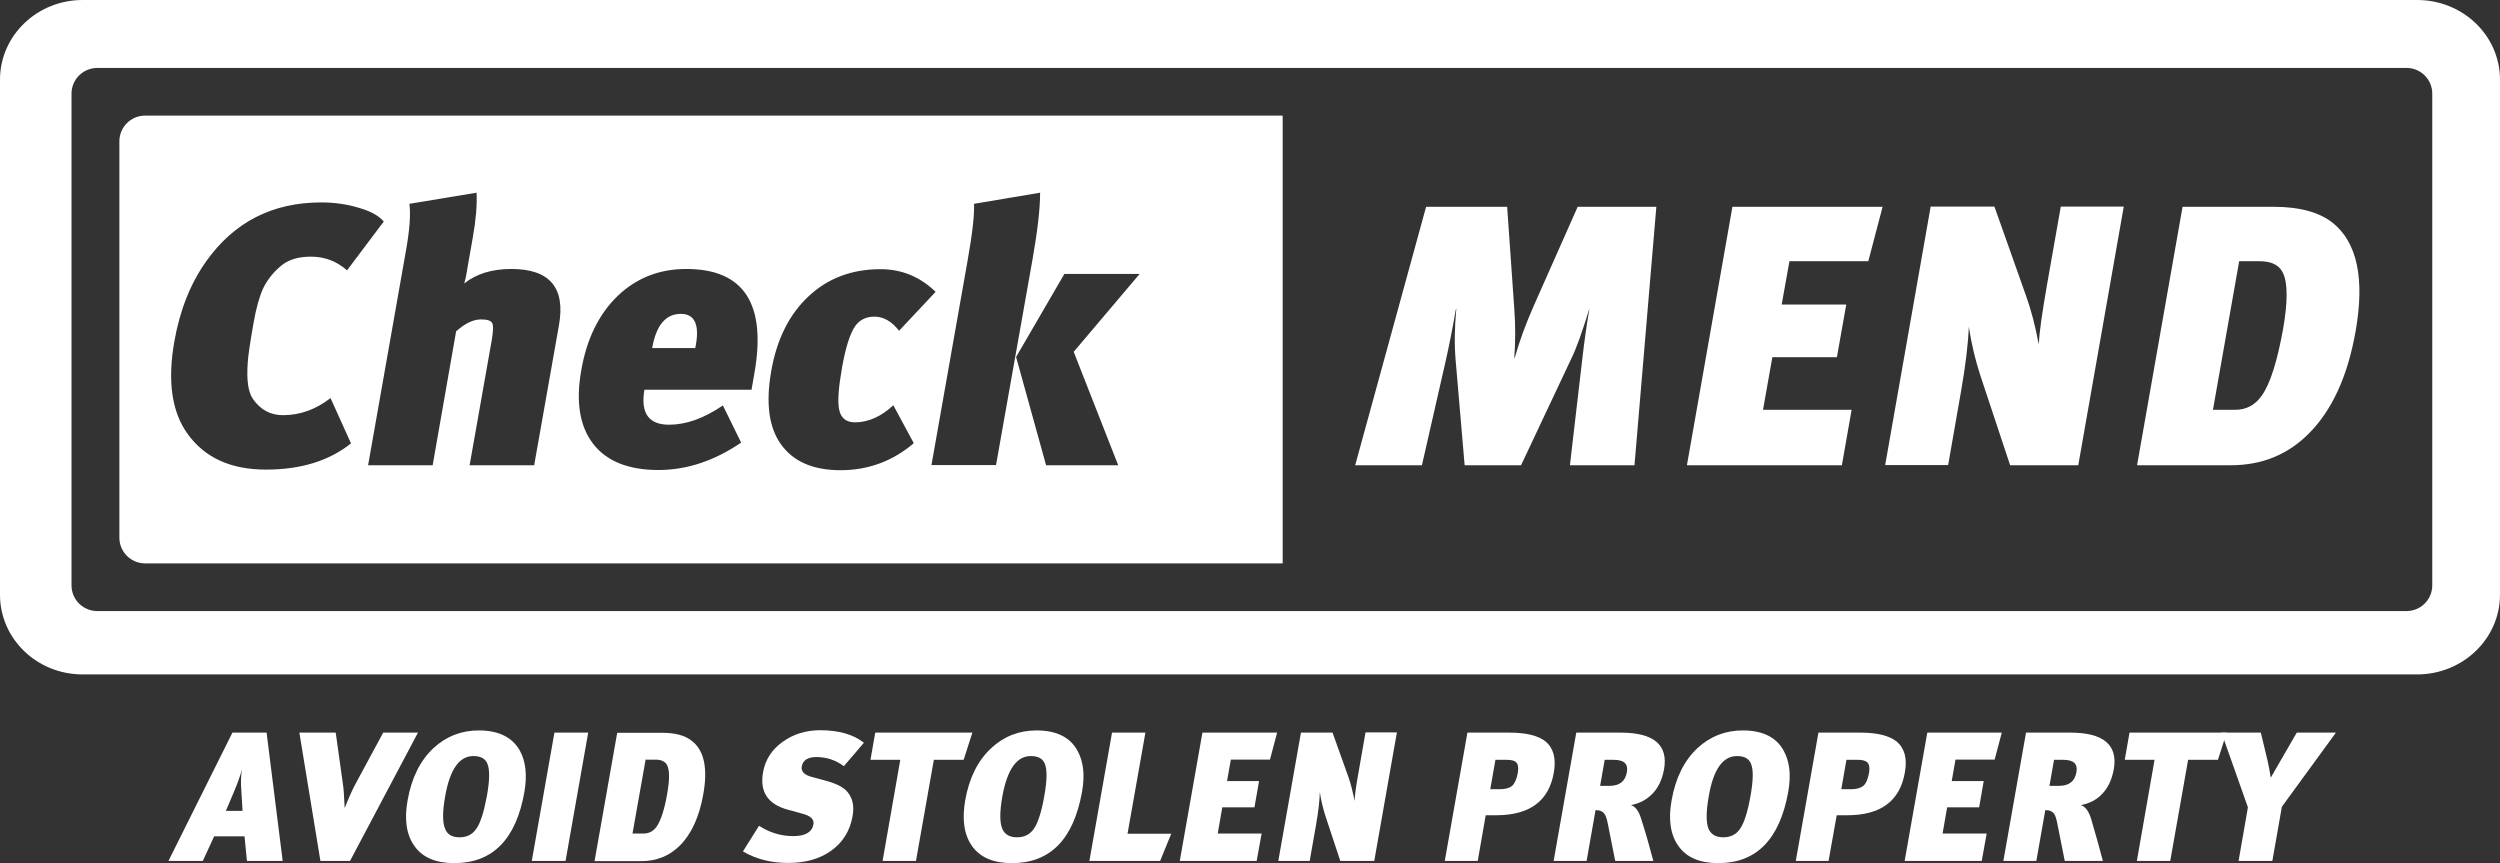
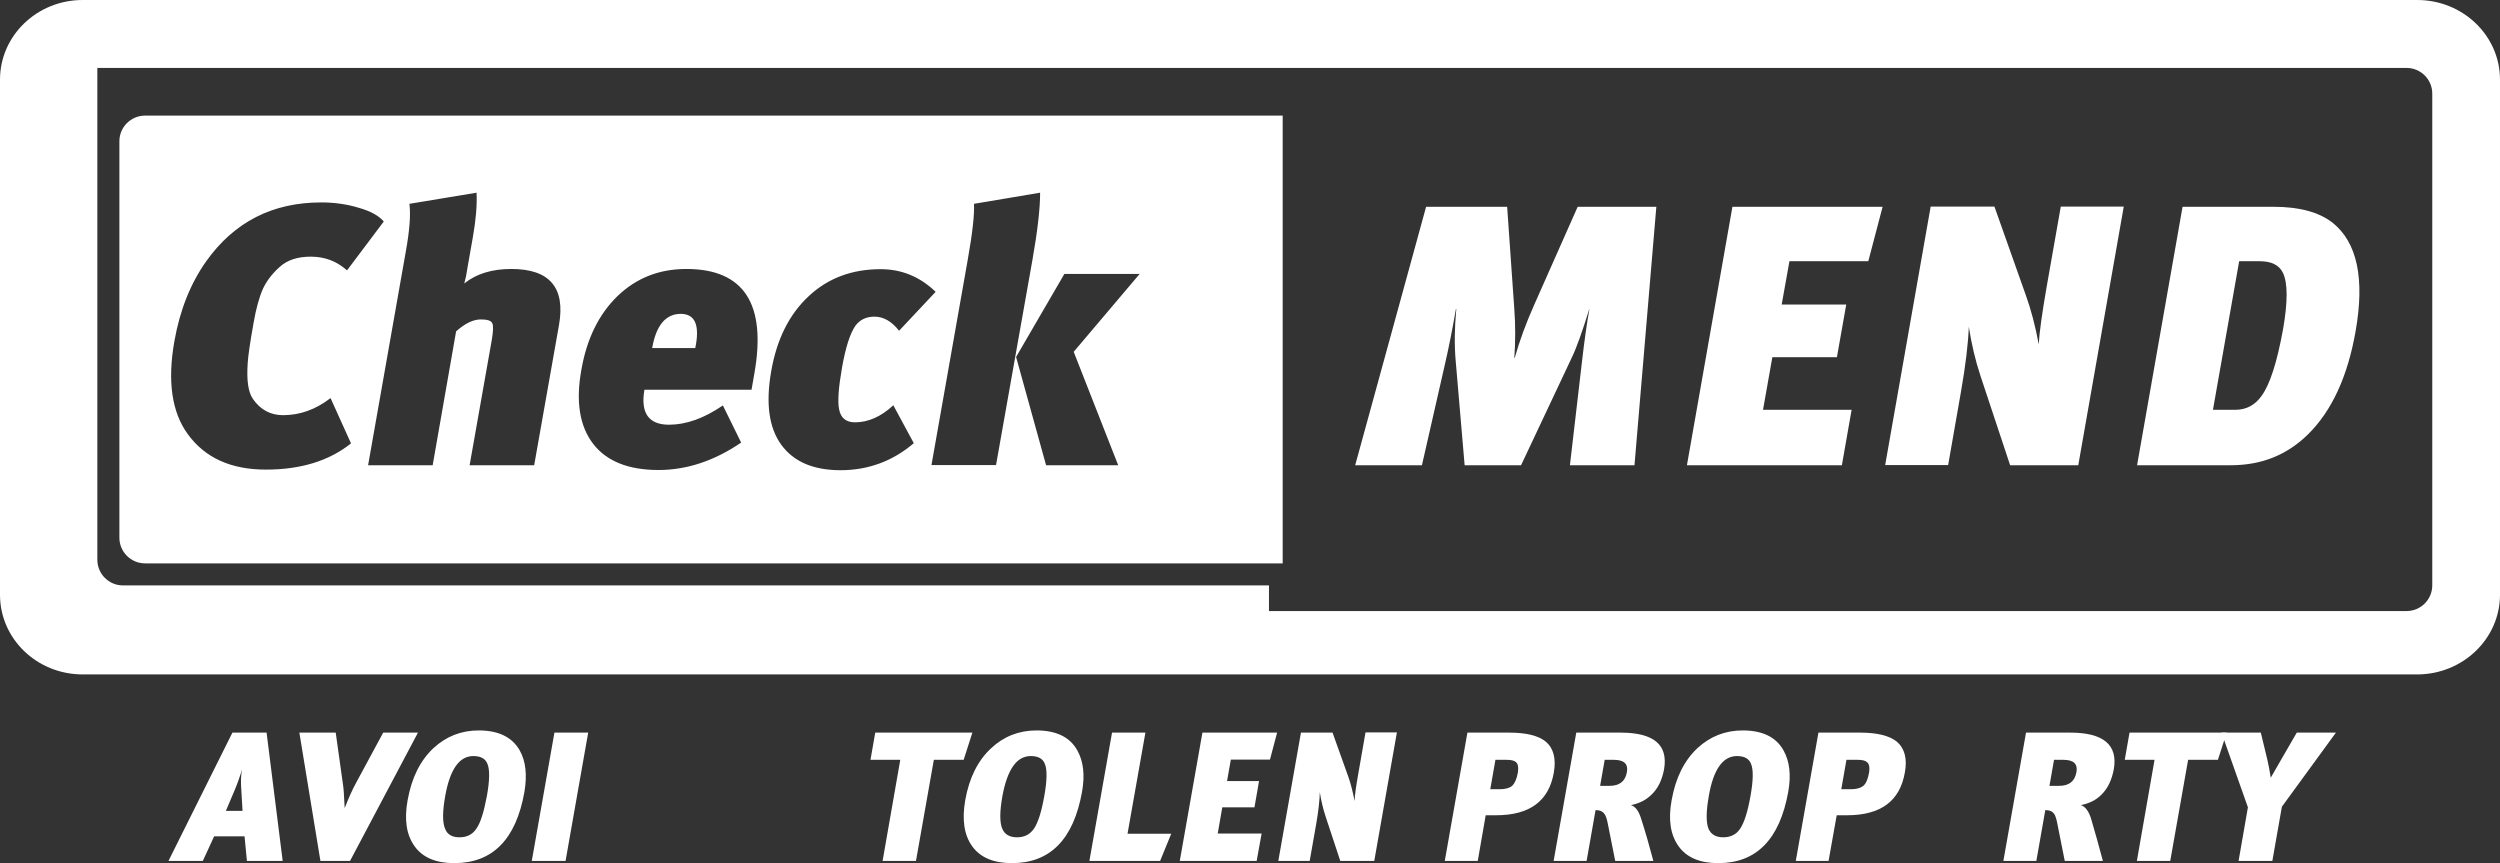
<svg xmlns="http://www.w3.org/2000/svg" version="1.1" id="Layer_1" x="0px" y="0px" viewBox="0 0 125.85 43.45" style="enable-background:new 0 0 125.85 43.45;" xml:space="preserve">
  <rect x="0" y="0" width="125.85" height="43.45" fill="#333333" stroke="none" />
  <style type="text/css">
	.st0{fill:#B50C00;}
	.st1{fill:#231F20;}
	.st2{fill:#FFFFFF;}
	.st3{fill:#0071BC;}
	.st4{fill:#A4A6A9;}
	.st5{fill:none;stroke:#F5F5F5;stroke-miterlimit:10;}
	.st6{fill:#F5F5F5;}
	.st7{clip-path:url(#SVGID_2_);fill:#F5F5F5;}
</style>
  <g>
    <g>
-       <path class="st2" d="M0,4.01C0,1.79,1.87,0,4.16,0h117.52c2.3,0,4.17,1.79,4.17,4.01v25.93c0,2.21-1.87,4.01-4.17,4.01H4.16    c-2.3,0-4.16-1.79-4.16-4.01V4.01z M63.88,30.76h57.27c0.71,0,1.29-0.58,1.29-1.29V4.71c0-0.71-0.58-1.29-1.29-1.29H63.88h-1.71    H4.9C4.18,3.42,3.6,4,3.6,4.71v24.76c0,0.71,0.58,1.29,1.29,1.29h57.26H63.88z" />
+       <path class="st2" d="M0,4.01C0,1.79,1.87,0,4.16,0h117.52c2.3,0,4.17,1.79,4.17,4.01v25.93c0,2.21-1.87,4.01-4.17,4.01H4.16    c-2.3,0-4.16-1.79-4.16-4.01V4.01z M63.88,30.76h57.27c0.71,0,1.29-0.58,1.29-1.29V4.71c0-0.71-0.58-1.29-1.29-1.29H63.88h-1.71    H4.9v24.76c0,0.71,0.58,1.29,1.29,1.29h57.26H63.88z" />
      <path class="st2" d="M64.57,28.36H7.3c-0.71,0-1.29-0.58-1.29-1.29V7.11c0-0.71,0.58-1.29,1.29-1.29h57.27V28.36z M16.64,20.04    c-0.74,0.57-1.53,0.86-2.39,0.86c-0.63,0-1.14-0.27-1.52-0.82c-0.24-0.35-0.32-0.95-0.26-1.81c0.02-0.36,0.12-1.03,0.29-1.99    c0.13-0.76,0.3-1.35,0.48-1.75c0.19-0.4,0.48-0.78,0.86-1.11c0.38-0.34,0.9-0.5,1.55-0.5c0.7,0,1.3,0.23,1.82,0.69l1.85-2.46    c-0.25-0.29-0.66-0.52-1.26-0.69c-0.59-0.18-1.22-0.27-1.89-0.27c-2.46,0-4.38,0.99-5.78,2.95c-0.79,1.11-1.33,2.45-1.61,4.03    c-0.36,2.02-0.13,3.58,0.67,4.68c0.87,1.2,2.18,1.79,3.94,1.79c1.75,0,3.18-0.44,4.28-1.32L16.64,20.04z M28.14,16.36    c0.33-1.88-0.47-2.82-2.4-2.82c-0.97,0-1.76,0.24-2.37,0.73c0.01-0.05,0.04-0.15,0.08-0.32c0.03-0.16,0.06-0.31,0.08-0.46    l0.27-1.53c0.16-0.9,0.22-1.65,0.19-2.26l-3.38,0.56c0.07,0.55,0.01,1.34-0.18,2.39l-1.9,10.77h3.25l1.18-6.74    c0.45-0.4,0.86-0.6,1.25-0.6c0.32,0,0.51,0.06,0.57,0.19c0.06,0.12,0.05,0.39-0.02,0.82l-1.12,6.33h3.25L28.14,16.36z     M37.83,19.63l0.14-0.8c0.63-3.52-0.51-5.29-3.42-5.29c-1.36,0-2.51,0.45-3.46,1.36c-0.94,0.91-1.56,2.16-1.83,3.75    c-0.28,1.57-0.08,2.8,0.59,3.68c0.67,0.88,1.77,1.33,3.3,1.33c1.42,0,2.81-0.46,4.16-1.38l-0.92-1.87    c-0.95,0.65-1.85,0.97-2.71,0.97c-1.03,0-1.44-0.59-1.24-1.76H37.83z M32.83,17.52c0.2-1.14,0.68-1.72,1.44-1.72    c0.72,0,0.97,0.57,0.73,1.72H32.83z M44.97,20.4c-0.61,0.57-1.26,0.86-1.93,0.86c-0.45,0-0.72-0.22-0.8-0.66    c-0.08-0.38-0.03-1.09,0.15-2.11c0.18-1.01,0.4-1.7,0.67-2.09c0.23-0.31,0.55-0.46,0.96-0.46c0.46,0,0.87,0.24,1.24,0.71    l1.84-1.96c-0.79-0.76-1.71-1.14-2.77-1.14c-1.44,0-2.65,0.45-3.62,1.36c-0.98,0.91-1.61,2.17-1.89,3.79    c-0.28,1.61-0.11,2.84,0.51,3.69c0.62,0.85,1.61,1.28,2.98,1.28c1.39,0,2.62-0.45,3.69-1.36L44.97,20.4z M51.97,13.1    c0.26-1.47,0.39-2.6,0.39-3.4l-3.33,0.56c0.03,0.5-0.07,1.45-0.32,2.85l-1.82,10.3h3.25L51.97,13.1z M54.05,17.71l3.32-3.92h-3.79    l-2.43,4.18l1.51,5.45h3.63L54.05,17.71z" />
      <g>
        <path class="st2" d="M14.23,43.34h-1.8l-0.12-1.24h-1.53l-0.57,1.24H8.48l3.22-6.46h1.72L14.23,43.34z M12.21,40.82l-0.07-1.18     c-0.02-0.29-0.01-0.59,0.04-0.91c-0.08,0.3-0.2,0.64-0.36,1.03l-0.45,1.06H12.21z" />
        <path class="st2" d="M21.04,36.88l-3.42,6.46h-1.49l-1.06-6.46h1.83l0.36,2.57c0.04,0.21,0.06,0.62,0.09,1.21h0.01     c0.18-0.46,0.36-0.88,0.57-1.26l1.36-2.52H21.04z" />
        <path class="st2" d="M22.87,43.45c-0.93,0-1.59-0.28-2-0.85c-0.41-0.57-0.53-1.34-0.35-2.32c0.2-1.12,0.63-1.99,1.3-2.62     c0.64-0.59,1.4-0.89,2.28-0.89c1,0,1.69,0.34,2.07,1.02c0.3,0.54,0.37,1.23,0.23,2.07C25.98,42.25,24.8,43.45,22.87,43.45z      M23.13,42.15c0.37,0,0.65-0.14,0.84-0.42c0.22-0.3,0.39-0.86,0.54-1.66c0.14-0.78,0.15-1.32,0.03-1.61     c-0.1-0.27-0.34-0.4-0.71-0.4c-0.71,0-1.18,0.67-1.42,2.02c-0.14,0.79-0.14,1.34,0,1.65C22.52,42.01,22.76,42.15,23.13,42.15z" />
        <path class="st2" d="M28.47,43.34h-1.7l1.14-6.46h1.7L28.47,43.34z" />
-         <path class="st2" d="M35.4,40c-0.2,1.12-0.59,1.98-1.18,2.57c-0.53,0.52-1.17,0.78-1.94,0.78h-2.35l1.14-6.46h2.28     c0.64,0,1.13,0.13,1.47,0.4C35.45,37.77,35.64,38.68,35.4,40z M33.59,39.94c0.12-0.69,0.12-1.15,0-1.41     c-0.1-0.19-0.29-0.29-0.58-0.29H32.5l-0.66,3.72h0.56c0.27,0,0.49-0.12,0.65-0.34C33.26,41.32,33.45,40.76,33.59,39.94z" />
-         <path class="st2" d="M42.92,41.08c-0.13,0.75-0.5,1.34-1.1,1.76c-0.57,0.4-1.28,0.6-2.14,0.6c-0.86,0-1.62-0.19-2.28-0.58     l0.81-1.29c0.54,0.35,1.11,0.52,1.73,0.52c0.6,0,0.94-0.2,1.01-0.6c0.04-0.24-0.14-0.42-0.56-0.53l-0.73-0.2     c-1-0.27-1.42-0.89-1.25-1.87c0.11-0.64,0.44-1.15,0.98-1.54c0.54-0.39,1.17-0.59,1.9-0.59c0.93,0,1.67,0.21,2.2,0.63l-1.01,1.18     c-0.4-0.3-0.86-0.46-1.38-0.46c-0.44,0-0.68,0.16-0.74,0.47c-0.04,0.26,0.13,0.44,0.54,0.54l0.63,0.17     c0.47,0.12,0.81,0.28,1.03,0.47C42.9,40.08,43.02,40.52,42.92,41.08z" />
        <path class="st2" d="M48.95,36.88l-0.44,1.37h-1.5l-0.9,5.09h-1.68l0.89-5.09h-1.5l0.24-1.37H48.95z" />
        <path class="st2" d="M50.94,43.45c-0.92,0-1.59-0.28-2-0.85c-0.41-0.57-0.52-1.34-0.35-2.32c0.2-1.12,0.63-1.99,1.31-2.62     c0.63-0.59,1.4-0.89,2.28-0.89c1,0,1.69,0.34,2.06,1.02c0.3,0.54,0.38,1.23,0.23,2.07C54.04,42.25,52.87,43.45,50.94,43.45z      M51.2,42.15c0.36,0,0.64-0.14,0.84-0.42c0.21-0.3,0.39-0.86,0.53-1.66c0.14-0.78,0.15-1.32,0.03-1.61     c-0.1-0.27-0.34-0.4-0.71-0.4c-0.71,0-1.18,0.67-1.43,2.02c-0.14,0.79-0.14,1.34,0,1.65C50.58,42.01,50.83,42.15,51.2,42.15z" />
        <path class="st2" d="M58.96,41.97l-0.56,1.37h-3.56l1.14-6.46h1.68l-0.9,5.09H58.96z" />
        <path class="st2" d="M63.26,43.34h-3.87l1.14-6.46h3.76l-0.36,1.36h-1.97l-0.19,1.08h1.61l-0.23,1.32h-1.62l-0.23,1.32h2.21     L63.26,43.34z" />
        <path class="st2" d="M69.18,43.34h-1.71l-0.74-2.24c-0.12-0.37-0.22-0.77-0.29-1.22c-0.01,0.41-0.07,0.96-0.19,1.64l-0.32,1.82     h-1.58l1.14-6.46h1.59l0.79,2.21c0.13,0.36,0.23,0.77,0.32,1.23c0.01-0.3,0.08-0.78,0.2-1.45l0.35-2h1.58L69.18,43.34z" />
        <path class="st2" d="M78.22,38.89c-0.25,1.44-1.22,2.15-2.91,2.15h-0.52l-0.4,2.3h-1.66l1.14-6.46h2.1     c0.85,0,1.47,0.15,1.84,0.45C78.21,37.67,78.34,38.19,78.22,38.89z M75.86,38.25h-0.58l-0.26,1.48h0.48     c0.28,0,0.49-0.06,0.62-0.17c0.13-0.12,0.23-0.34,0.29-0.67c0.04-0.25,0.01-0.43-0.09-0.52C76.24,38.29,76.08,38.25,75.86,38.25z     " />
        <path class="st2" d="M83.23,43.34h-1.92l-0.36-1.81c-0.05-0.28-0.11-0.46-0.17-0.54c-0.09-0.14-0.24-0.21-0.46-0.21l-0.45,2.56     h-1.66l1.14-6.46h2.23c1.68,0,2.4,0.62,2.19,1.84c-0.1,0.54-0.3,0.96-0.62,1.27c-0.29,0.29-0.64,0.46-1.05,0.54     c0.23,0.07,0.4,0.3,0.52,0.7C82.83,41.88,83.03,42.58,83.23,43.34z M81.24,38.25h-0.46l-0.23,1.31h0.47c0.51,0,0.8-0.23,0.88-0.7     C81.97,38.45,81.75,38.25,81.24,38.25z" />
        <path class="st2" d="M86.5,43.45c-0.93,0-1.59-0.28-2-0.85c-0.41-0.57-0.53-1.34-0.35-2.32c0.2-1.12,0.63-1.99,1.3-2.62     c0.64-0.59,1.4-0.89,2.28-0.89c1,0,1.69,0.34,2.06,1.02c0.3,0.54,0.38,1.23,0.23,2.07C89.59,42.25,88.42,43.45,86.5,43.45z      M86.75,42.15c0.36,0,0.65-0.14,0.84-0.42c0.21-0.3,0.39-0.86,0.53-1.66c0.14-0.78,0.15-1.32,0.03-1.61     c-0.1-0.27-0.34-0.4-0.71-0.4c-0.71,0-1.19,0.67-1.42,2.02c-0.14,0.79-0.14,1.34-0.01,1.65C86.14,42.01,86.38,42.15,86.75,42.15z     " />
        <path class="st2" d="M95.89,38.89c-0.25,1.44-1.22,2.15-2.91,2.15h-0.52l-0.41,2.3H90.4l1.14-6.46h2.1     c0.85,0,1.46,0.15,1.84,0.45C95.88,37.67,96.02,38.19,95.89,38.89z M93.53,38.25h-0.58l-0.26,1.48h0.49     c0.28,0,0.48-0.06,0.62-0.17c0.14-0.12,0.23-0.34,0.29-0.67c0.04-0.25,0.01-0.43-0.1-0.52C93.91,38.29,93.75,38.25,93.53,38.25z" />
-         <path class="st2" d="M99.76,43.34h-3.88l1.14-6.46h3.75l-0.36,1.36h-1.97l-0.19,1.08h1.61l-0.23,1.32h-1.61l-0.23,1.32h2.22     L99.76,43.34z" />
        <path class="st2" d="M105.86,43.34h-1.92l-0.36-1.81c-0.05-0.28-0.11-0.46-0.16-0.54c-0.09-0.14-0.24-0.21-0.46-0.21l-0.45,2.56     h-1.66l1.14-6.46h2.23c1.67,0,2.4,0.62,2.19,1.84c-0.1,0.54-0.3,0.96-0.61,1.27c-0.28,0.29-0.64,0.46-1.05,0.54     c0.22,0.07,0.4,0.3,0.52,0.7C105.46,41.88,105.66,42.58,105.86,43.34z M103.87,38.25h-0.47l-0.23,1.31h0.48     c0.51,0,0.8-0.23,0.88-0.7C104.6,38.45,104.38,38.25,103.87,38.25z" />
        <path class="st2" d="M112.09,36.88l-0.44,1.37h-1.5l-0.9,5.09h-1.68l0.89-5.09h-1.5l0.24-1.37H112.09z" />
        <path class="st2" d="M117.59,36.88l-2.72,3.73l-0.48,2.73h-1.7l0.47-2.7l-1.33-3.76h1.98l0.33,1.37c0.06,0.24,0.11,0.54,0.17,0.9     l0.5-0.87l0.81-1.4H117.59z" />
      </g>
    </g>
    <g>
      <path class="st2" d="M82.28,23.42h-3.25l0.61-5.24c0.12-1.04,0.24-1.9,0.37-2.61h-0.01c-0.35,1.13-0.64,1.95-0.88,2.44l-2.55,5.41    h-2.84l-0.45-5.25c-0.07-0.79-0.06-1.66,0.03-2.61h-0.02c-0.18,1.04-0.36,1.94-0.53,2.68l-1.18,5.18h-3.36l3.57-13.01h4.08    l0.36,5.15c0.06,0.8,0.06,1.62,0,2.46h0.02c0.25-0.89,0.58-1.77,0.97-2.65l2.2-4.96h3.96L82.28,23.42z" />
      <path class="st2" d="M92.72,23.42h-7.8l2.29-13.01h7.56l-0.72,2.74h-3.97l-0.39,2.18h3.25l-0.47,2.65h-3.25l-0.47,2.65h4.46    L92.72,23.42z" />
      <path class="st2" d="M104.62,23.42h-3.43l-1.5-4.52c-0.24-0.73-0.44-1.55-0.58-2.45c-0.03,0.83-0.16,1.94-0.4,3.3l-0.64,3.66H94.9    l2.29-13.01h3.21l1.58,4.46c0.26,0.72,0.48,1.55,0.65,2.48c0.03-0.61,0.17-1.58,0.4-2.91l0.71-4.03h3.17L104.62,23.42z" />
      <path class="st2" d="M118.58,16.68c-0.4,2.27-1.19,3.99-2.38,5.17c-1.06,1.05-2.35,1.57-3.9,1.57h-4.72l2.29-13.01h4.59    c1.29,0,2.28,0.27,2.96,0.8C118.66,12.2,119.05,14.02,118.58,16.68z M114.93,16.57c0.24-1.38,0.24-2.33-0.01-2.84    c-0.19-0.39-0.58-0.58-1.17-0.58h-1.03l-1.32,7.48h1.12c0.55,0,0.99-0.23,1.32-0.69C114.28,19.34,114.63,18.21,114.93,16.57z" />
    </g>
  </g>
</svg>